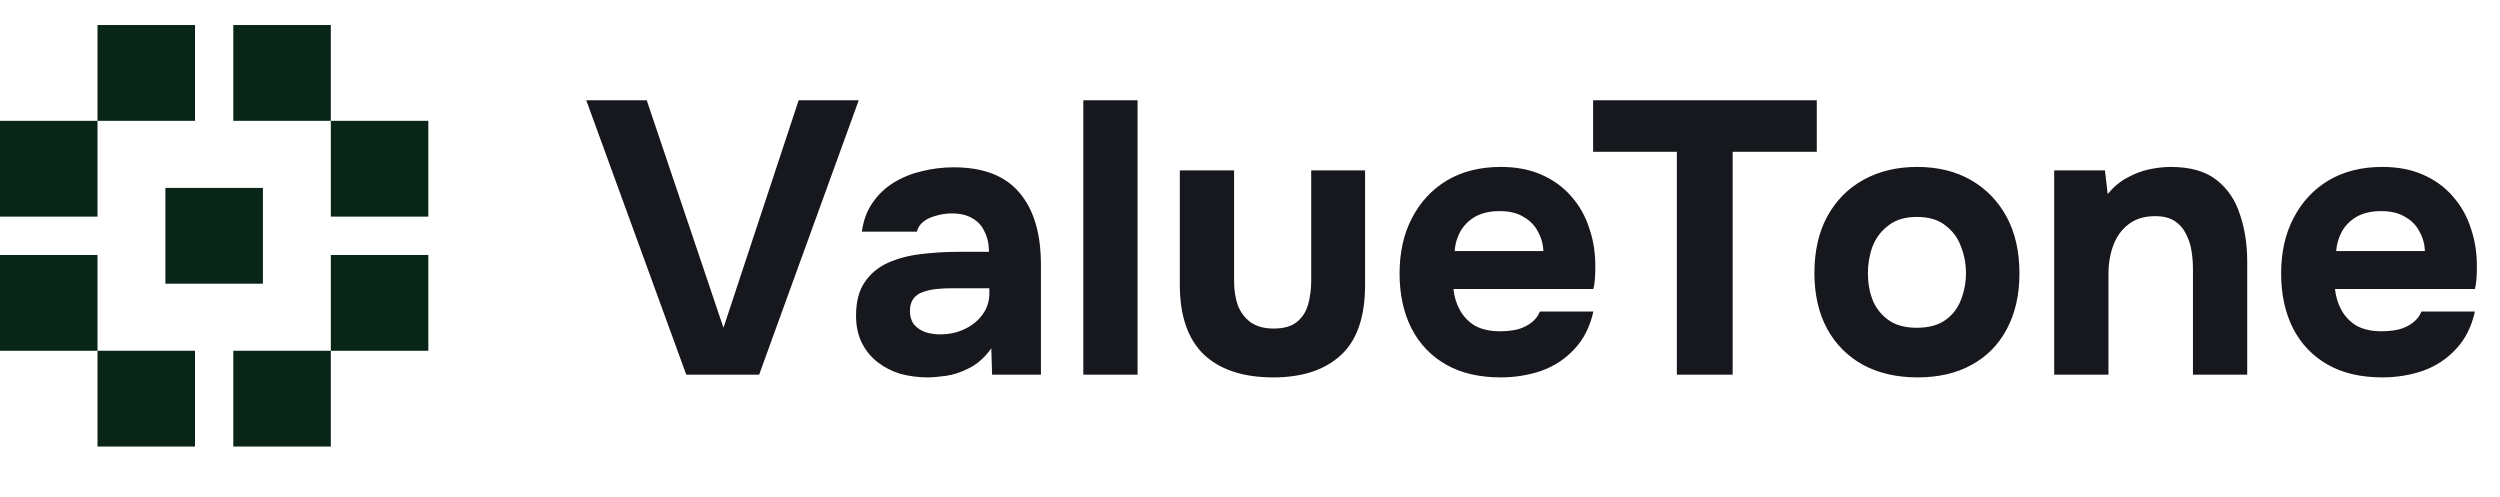
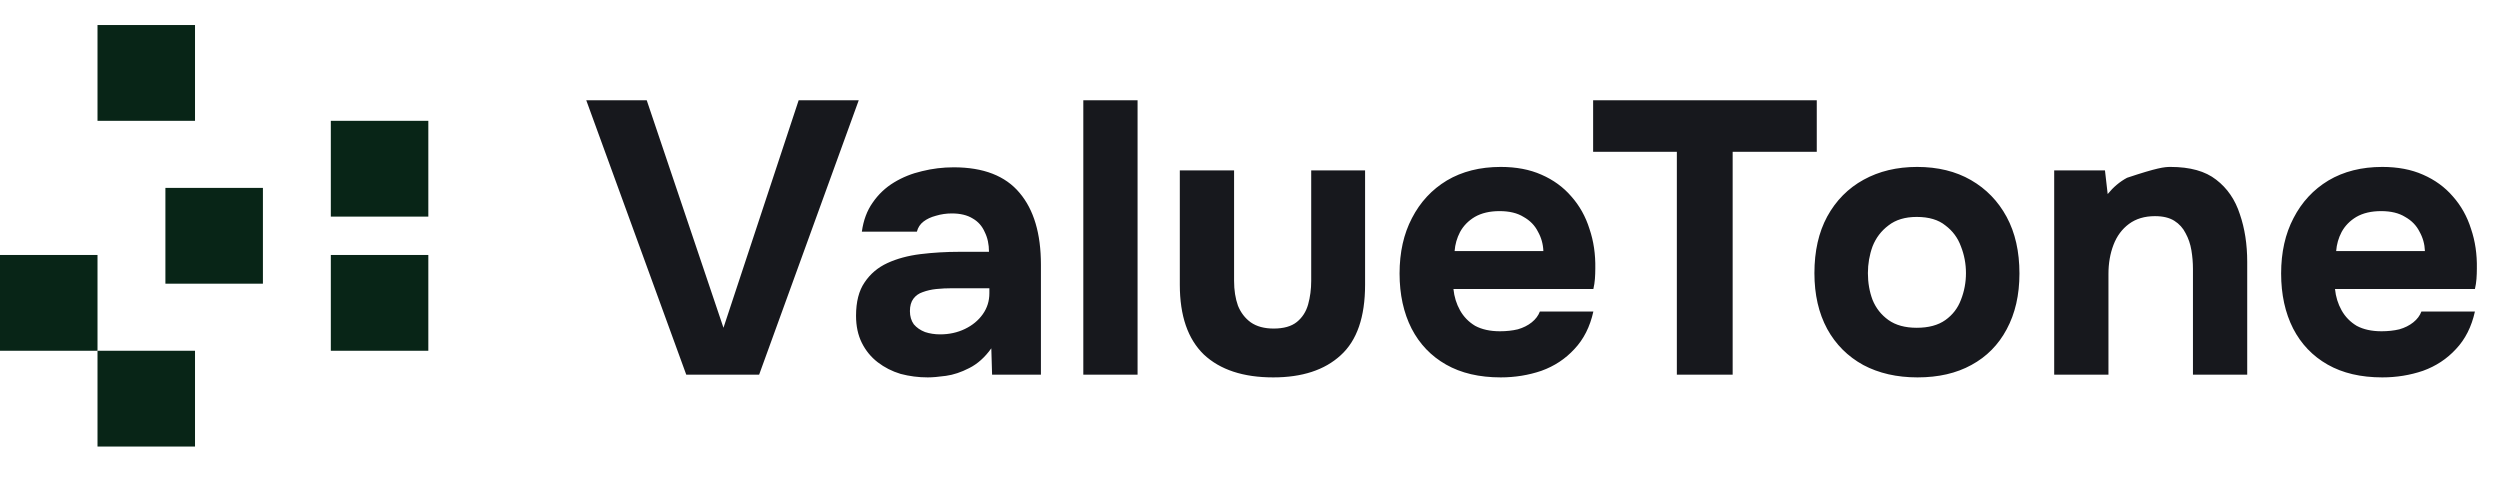
<svg xmlns="http://www.w3.org/2000/svg" width="387" height="77" viewBox="0 0 387 77" fill="none">
-   <path d="M106.233 58L90.753 15.52H100.113L111.993 50.74L123.633 15.52H132.933L117.513 58H106.233ZM143.615 58.42C142.175 58.42 140.775 58.24 139.415 57.88C138.095 57.48 136.915 56.88 135.875 56.08C134.835 55.28 134.015 54.28 133.415 53.08C132.815 51.88 132.515 50.48 132.515 48.88C132.515 46.72 132.955 45 133.835 43.72C134.715 42.4 135.895 41.4 137.375 40.72C138.855 40.04 140.555 39.58 142.475 39.34C144.435 39.1 146.455 38.98 148.535 38.98H153.095C153.095 37.82 152.875 36.8 152.435 35.92C152.035 35 151.415 34.3 150.575 33.82C149.735 33.3 148.655 33.04 147.335 33.04C146.495 33.04 145.675 33.16 144.875 33.4C144.115 33.6 143.475 33.9 142.955 34.3C142.435 34.7 142.095 35.22 141.935 35.86H133.415C133.655 34.1 134.215 32.6 135.095 31.36C135.975 30.08 137.075 29.04 138.395 28.24C139.715 27.44 141.155 26.86 142.715 26.5C144.315 26.1 145.955 25.9 147.635 25.9C152.235 25.9 155.635 27.22 157.835 29.86C160.035 32.46 161.135 36.16 161.135 40.96V58H153.575L153.455 53.92C152.455 55.32 151.315 56.34 150.035 56.98C148.795 57.62 147.595 58.02 146.435 58.18C145.275 58.34 144.335 58.42 143.615 58.42ZM145.535 51.76C146.935 51.76 148.215 51.48 149.375 50.92C150.535 50.36 151.455 49.6 152.135 48.64C152.815 47.68 153.155 46.6 153.155 45.4V44.62H147.395C146.555 44.62 145.735 44.66 144.935 44.74C144.175 44.82 143.475 44.98 142.835 45.22C142.235 45.42 141.755 45.76 141.395 46.24C141.035 46.72 140.855 47.36 140.855 48.16C140.855 48.96 141.055 49.64 141.455 50.2C141.895 50.72 142.475 51.12 143.195 51.4C143.915 51.64 144.695 51.76 145.535 51.76ZM167.696 58V15.52H176.096V58H167.696ZM197.095 58.42C192.455 58.42 188.875 57.24 186.355 54.88C183.875 52.48 182.635 48.88 182.635 44.08V26.38H191.035V43.48C191.035 44.92 191.235 46.2 191.635 47.32C192.075 48.4 192.735 49.26 193.615 49.9C194.535 50.54 195.715 50.86 197.155 50.86C198.715 50.86 199.915 50.52 200.755 49.84C201.595 49.16 202.175 48.26 202.495 47.14C202.815 45.98 202.975 44.76 202.975 43.48V26.38H211.315V44.08C211.315 49.08 210.055 52.72 207.535 55C205.055 57.28 201.575 58.42 197.095 58.42ZM232.313 58.42C228.993 58.42 226.173 57.76 223.853 56.44C221.533 55.12 219.753 53.26 218.513 50.86C217.273 48.42 216.653 45.58 216.653 42.34C216.653 39.06 217.293 36.2 218.573 33.76C219.853 31.28 221.653 29.34 223.973 27.94C226.333 26.54 229.113 25.84 232.313 25.84C234.713 25.84 236.813 26.24 238.613 27.04C240.453 27.84 241.993 28.96 243.233 30.4C244.513 31.84 245.453 33.52 246.053 35.44C246.693 37.32 246.993 39.36 246.953 41.56C246.953 42.12 246.933 42.66 246.893 43.18C246.853 43.7 246.773 44.22 246.653 44.74H224.993C225.113 45.94 225.453 47.04 226.013 48.04C226.573 49.04 227.353 49.84 228.353 50.44C229.393 51 230.673 51.28 232.193 51.28C233.193 51.28 234.113 51.18 234.953 50.98C235.793 50.74 236.513 50.38 237.113 49.9C237.713 49.42 238.133 48.86 238.373 48.22H246.653C246.133 50.58 245.153 52.52 243.713 54.04C242.313 55.56 240.613 56.68 238.613 57.4C236.613 58.08 234.513 58.42 232.313 58.42ZM225.173 38.86H238.913C238.873 37.78 238.593 36.78 238.073 35.86C237.593 34.9 236.853 34.14 235.853 33.58C234.893 32.98 233.653 32.68 232.133 32.68C230.613 32.68 229.333 32.98 228.293 33.58C227.293 34.18 226.533 34.96 226.013 35.92C225.533 36.84 225.253 37.82 225.173 38.86ZM259.576 58V23.5H246.616V15.52H281.236V23.5H268.216V58H259.576ZM296.831 58.42C293.631 58.42 290.831 57.78 288.431 56.5C286.031 55.18 284.171 53.32 282.851 50.92C281.531 48.48 280.871 45.6 280.871 42.28C280.871 38.88 281.531 35.96 282.851 33.52C284.211 31.04 286.091 29.14 288.491 27.82C290.891 26.5 293.651 25.84 296.771 25.84C299.971 25.84 302.751 26.52 305.111 27.88C307.471 29.24 309.311 31.14 310.631 33.58C311.951 36.02 312.611 38.94 312.611 42.34C312.611 45.66 311.951 48.54 310.631 50.98C309.351 53.38 307.531 55.22 305.171 56.5C302.851 57.78 300.071 58.42 296.831 58.42ZM296.711 50.74C298.551 50.74 300.031 50.34 301.151 49.54C302.271 48.74 303.071 47.7 303.551 46.42C304.071 45.1 304.331 43.72 304.331 42.28C304.331 40.84 304.071 39.46 303.551 38.14C303.071 36.82 302.271 35.74 301.151 34.9C300.071 34.02 298.591 33.58 296.711 33.58C294.911 33.58 293.451 34.02 292.331 34.9C291.211 35.74 290.391 36.82 289.871 38.14C289.391 39.46 289.151 40.84 289.151 42.28C289.151 43.76 289.391 45.14 289.871 46.42C290.391 47.7 291.211 48.74 292.331 49.54C293.451 50.34 294.911 50.74 296.711 50.74ZM317.989 58V26.38H325.849L326.269 30.04C327.149 28.96 328.149 28.12 329.269 27.52C330.429 26.88 331.589 26.44 332.749 26.2C333.949 25.96 335.029 25.84 335.989 25.84C339.029 25.84 341.389 26.5 343.069 27.82C344.789 29.14 346.009 30.92 346.729 33.16C347.489 35.36 347.869 37.82 347.869 40.54V58H339.469V41.62C339.469 40.66 339.389 39.7 339.229 38.74C339.069 37.78 338.769 36.9 338.329 36.1C337.929 35.3 337.349 34.66 336.589 34.18C335.829 33.7 334.829 33.46 333.589 33.46C331.989 33.46 330.649 33.86 329.569 34.66C328.489 35.46 327.689 36.54 327.169 37.9C326.649 39.26 326.389 40.76 326.389 42.4V58H317.989ZM368.778 58.42C365.458 58.42 362.638 57.76 360.318 56.44C357.998 55.12 356.218 53.26 354.978 50.86C353.738 48.42 353.118 45.58 353.118 42.34C353.118 39.06 353.758 36.2 355.038 33.76C356.318 31.28 358.118 29.34 360.438 27.94C362.798 26.54 365.578 25.84 368.778 25.84C371.178 25.84 373.278 26.24 375.078 27.04C376.918 27.84 378.458 28.96 379.698 30.4C380.978 31.84 381.918 33.52 382.518 35.44C383.158 37.32 383.458 39.36 383.418 41.56C383.418 42.12 383.398 42.66 383.358 43.18C383.318 43.7 383.238 44.22 383.118 44.74H361.458C361.578 45.94 361.918 47.04 362.478 48.04C363.038 49.04 363.818 49.84 364.818 50.44C365.858 51 367.138 51.28 368.658 51.28C369.658 51.28 370.578 51.18 371.418 50.98C372.258 50.74 372.978 50.38 373.578 49.9C374.178 49.42 374.598 48.86 374.838 48.22H383.118C382.598 50.58 381.618 52.52 380.178 54.04C378.778 55.56 377.078 56.68 375.078 57.4C373.078 58.08 370.978 58.42 368.778 58.42ZM361.638 38.86H375.378C375.338 37.78 375.058 36.78 374.538 35.86C374.058 34.9 373.318 34.14 372.318 33.58C371.358 32.98 370.118 32.68 368.598 32.68C367.078 32.68 365.798 32.98 364.758 33.58C363.758 34.18 362.998 34.96 362.478 35.92C361.998 36.84 361.718 37.82 361.638 38.86Z" fill="#17181D" />
+   <path d="M106.233 58L90.753 15.52H100.113L111.993 50.74L123.633 15.52H132.933L117.513 58H106.233ZM143.615 58.42C142.175 58.42 140.775 58.24 139.415 57.88C138.095 57.48 136.915 56.88 135.875 56.08C134.835 55.28 134.015 54.28 133.415 53.08C132.815 51.88 132.515 50.48 132.515 48.88C132.515 46.72 132.955 45 133.835 43.72C134.715 42.4 135.895 41.4 137.375 40.72C138.855 40.04 140.555 39.58 142.475 39.34C144.435 39.1 146.455 38.98 148.535 38.98H153.095C153.095 37.82 152.875 36.8 152.435 35.92C152.035 35 151.415 34.3 150.575 33.82C149.735 33.3 148.655 33.04 147.335 33.04C146.495 33.04 145.675 33.16 144.875 33.4C144.115 33.6 143.475 33.9 142.955 34.3C142.435 34.7 142.095 35.22 141.935 35.86H133.415C133.655 34.1 134.215 32.6 135.095 31.36C135.975 30.08 137.075 29.04 138.395 28.24C139.715 27.44 141.155 26.86 142.715 26.5C144.315 26.1 145.955 25.9 147.635 25.9C152.235 25.9 155.635 27.22 157.835 29.86C160.035 32.46 161.135 36.16 161.135 40.96V58H153.575L153.455 53.92C152.455 55.32 151.315 56.34 150.035 56.98C148.795 57.62 147.595 58.02 146.435 58.18C145.275 58.34 144.335 58.42 143.615 58.42ZM145.535 51.76C146.935 51.76 148.215 51.48 149.375 50.92C150.535 50.36 151.455 49.6 152.135 48.64C152.815 47.68 153.155 46.6 153.155 45.4V44.62H147.395C146.555 44.62 145.735 44.66 144.935 44.74C144.175 44.82 143.475 44.98 142.835 45.22C142.235 45.42 141.755 45.76 141.395 46.24C141.035 46.72 140.855 47.36 140.855 48.16C140.855 48.96 141.055 49.64 141.455 50.2C141.895 50.72 142.475 51.12 143.195 51.4C143.915 51.64 144.695 51.76 145.535 51.76ZM167.696 58V15.52H176.096V58H167.696ZM197.095 58.42C192.455 58.42 188.875 57.24 186.355 54.88C183.875 52.48 182.635 48.88 182.635 44.08V26.38H191.035V43.48C191.035 44.92 191.235 46.2 191.635 47.32C192.075 48.4 192.735 49.26 193.615 49.9C194.535 50.54 195.715 50.86 197.155 50.86C198.715 50.86 199.915 50.52 200.755 49.84C201.595 49.16 202.175 48.26 202.495 47.14C202.815 45.98 202.975 44.76 202.975 43.48V26.38H211.315V44.08C211.315 49.08 210.055 52.72 207.535 55C205.055 57.28 201.575 58.42 197.095 58.42ZM232.313 58.42C228.993 58.42 226.173 57.76 223.853 56.44C221.533 55.12 219.753 53.26 218.513 50.86C217.273 48.42 216.653 45.58 216.653 42.34C216.653 39.06 217.293 36.2 218.573 33.76C219.853 31.28 221.653 29.34 223.973 27.94C226.333 26.54 229.113 25.84 232.313 25.84C234.713 25.84 236.813 26.24 238.613 27.04C240.453 27.84 241.993 28.96 243.233 30.4C244.513 31.84 245.453 33.52 246.053 35.44C246.693 37.32 246.993 39.36 246.953 41.56C246.953 42.12 246.933 42.66 246.893 43.18C246.853 43.7 246.773 44.22 246.653 44.74H224.993C225.113 45.94 225.453 47.04 226.013 48.04C226.573 49.04 227.353 49.84 228.353 50.44C229.393 51 230.673 51.28 232.193 51.28C233.193 51.28 234.113 51.18 234.953 50.98C235.793 50.74 236.513 50.38 237.113 49.9C237.713 49.42 238.133 48.86 238.373 48.22H246.653C246.133 50.58 245.153 52.52 243.713 54.04C242.313 55.56 240.613 56.68 238.613 57.4C236.613 58.08 234.513 58.42 232.313 58.42ZM225.173 38.86H238.913C238.873 37.78 238.593 36.78 238.073 35.86C237.593 34.9 236.853 34.14 235.853 33.58C234.893 32.98 233.653 32.68 232.133 32.68C230.613 32.68 229.333 32.98 228.293 33.58C227.293 34.18 226.533 34.96 226.013 35.92C225.533 36.84 225.253 37.82 225.173 38.86ZM259.576 58V23.5H246.616V15.52H281.236V23.5H268.216V58H259.576ZM296.831 58.42C293.631 58.42 290.831 57.78 288.431 56.5C286.031 55.18 284.171 53.32 282.851 50.92C281.531 48.48 280.871 45.6 280.871 42.28C280.871 38.88 281.531 35.96 282.851 33.52C284.211 31.04 286.091 29.14 288.491 27.82C290.891 26.5 293.651 25.84 296.771 25.84C299.971 25.84 302.751 26.52 305.111 27.88C307.471 29.24 309.311 31.14 310.631 33.58C311.951 36.02 312.611 38.94 312.611 42.34C312.611 45.66 311.951 48.54 310.631 50.98C309.351 53.38 307.531 55.22 305.171 56.5C302.851 57.78 300.071 58.42 296.831 58.42ZM296.711 50.74C298.551 50.74 300.031 50.34 301.151 49.54C302.271 48.74 303.071 47.7 303.551 46.42C304.071 45.1 304.331 43.72 304.331 42.28C304.331 40.84 304.071 39.46 303.551 38.14C303.071 36.82 302.271 35.74 301.151 34.9C300.071 34.02 298.591 33.58 296.711 33.58C294.911 33.58 293.451 34.02 292.331 34.9C291.211 35.74 290.391 36.82 289.871 38.14C289.391 39.46 289.151 40.84 289.151 42.28C289.151 43.76 289.391 45.14 289.871 46.42C290.391 47.7 291.211 48.74 292.331 49.54C293.451 50.34 294.911 50.74 296.711 50.74ZM317.989 58V26.38H325.849L326.269 30.04C327.149 28.96 328.149 28.12 329.269 27.52C333.949 25.96 335.029 25.84 335.989 25.84C339.029 25.84 341.389 26.5 343.069 27.82C344.789 29.14 346.009 30.92 346.729 33.16C347.489 35.36 347.869 37.82 347.869 40.54V58H339.469V41.62C339.469 40.66 339.389 39.7 339.229 38.74C339.069 37.78 338.769 36.9 338.329 36.1C337.929 35.3 337.349 34.66 336.589 34.18C335.829 33.7 334.829 33.46 333.589 33.46C331.989 33.46 330.649 33.86 329.569 34.66C328.489 35.46 327.689 36.54 327.169 37.9C326.649 39.26 326.389 40.76 326.389 42.4V58H317.989ZM368.778 58.42C365.458 58.42 362.638 57.76 360.318 56.44C357.998 55.12 356.218 53.26 354.978 50.86C353.738 48.42 353.118 45.58 353.118 42.34C353.118 39.06 353.758 36.2 355.038 33.76C356.318 31.28 358.118 29.34 360.438 27.94C362.798 26.54 365.578 25.84 368.778 25.84C371.178 25.84 373.278 26.24 375.078 27.04C376.918 27.84 378.458 28.96 379.698 30.4C380.978 31.84 381.918 33.52 382.518 35.44C383.158 37.32 383.458 39.36 383.418 41.56C383.418 42.12 383.398 42.66 383.358 43.18C383.318 43.7 383.238 44.22 383.118 44.74H361.458C361.578 45.94 361.918 47.04 362.478 48.04C363.038 49.04 363.818 49.84 364.818 50.44C365.858 51 367.138 51.28 368.658 51.28C369.658 51.28 370.578 51.18 371.418 50.98C372.258 50.74 372.978 50.38 373.578 49.9C374.178 49.42 374.598 48.86 374.838 48.22H383.118C382.598 50.58 381.618 52.52 380.178 54.04C378.778 55.56 377.078 56.68 375.078 57.4C373.078 58.08 370.978 58.42 368.778 58.42ZM361.638 38.86H375.378C375.338 37.78 375.058 36.78 374.538 35.86C374.058 34.9 373.318 34.14 372.318 33.58C371.358 32.98 370.118 32.68 368.598 32.68C367.078 32.68 365.798 32.98 364.758 33.58C363.758 34.18 362.998 34.96 362.478 35.92C361.998 36.84 361.718 37.82 361.638 38.86Z" fill="#17181D" />
  <rect x="15.094" y="3.875" width="15.094" height="14.828" fill="#082517" />
  <rect x="51.211" y="39.47" width="15.094" height="14.828" fill="#082517" />
  <rect y="39.47" width="15.094" height="14.828" fill="#082517" />
-   <rect x="36.117" y="3.875" width="15.094" height="14.828" fill="#082517" />
-   <rect y="18.703" width="15.094" height="14.828" fill="#082517" />
-   <rect x="36.117" y="54.297" width="15.094" height="14.828" fill="#082517" />
  <rect x="15.094" y="54.297" width="15.094" height="14.828" fill="#082517" />
  <rect x="51.211" y="18.703" width="15.094" height="14.828" fill="#082517" />
  <rect x="25.605" y="29.086" width="15.094" height="14.828" fill="#082517" />
</svg>